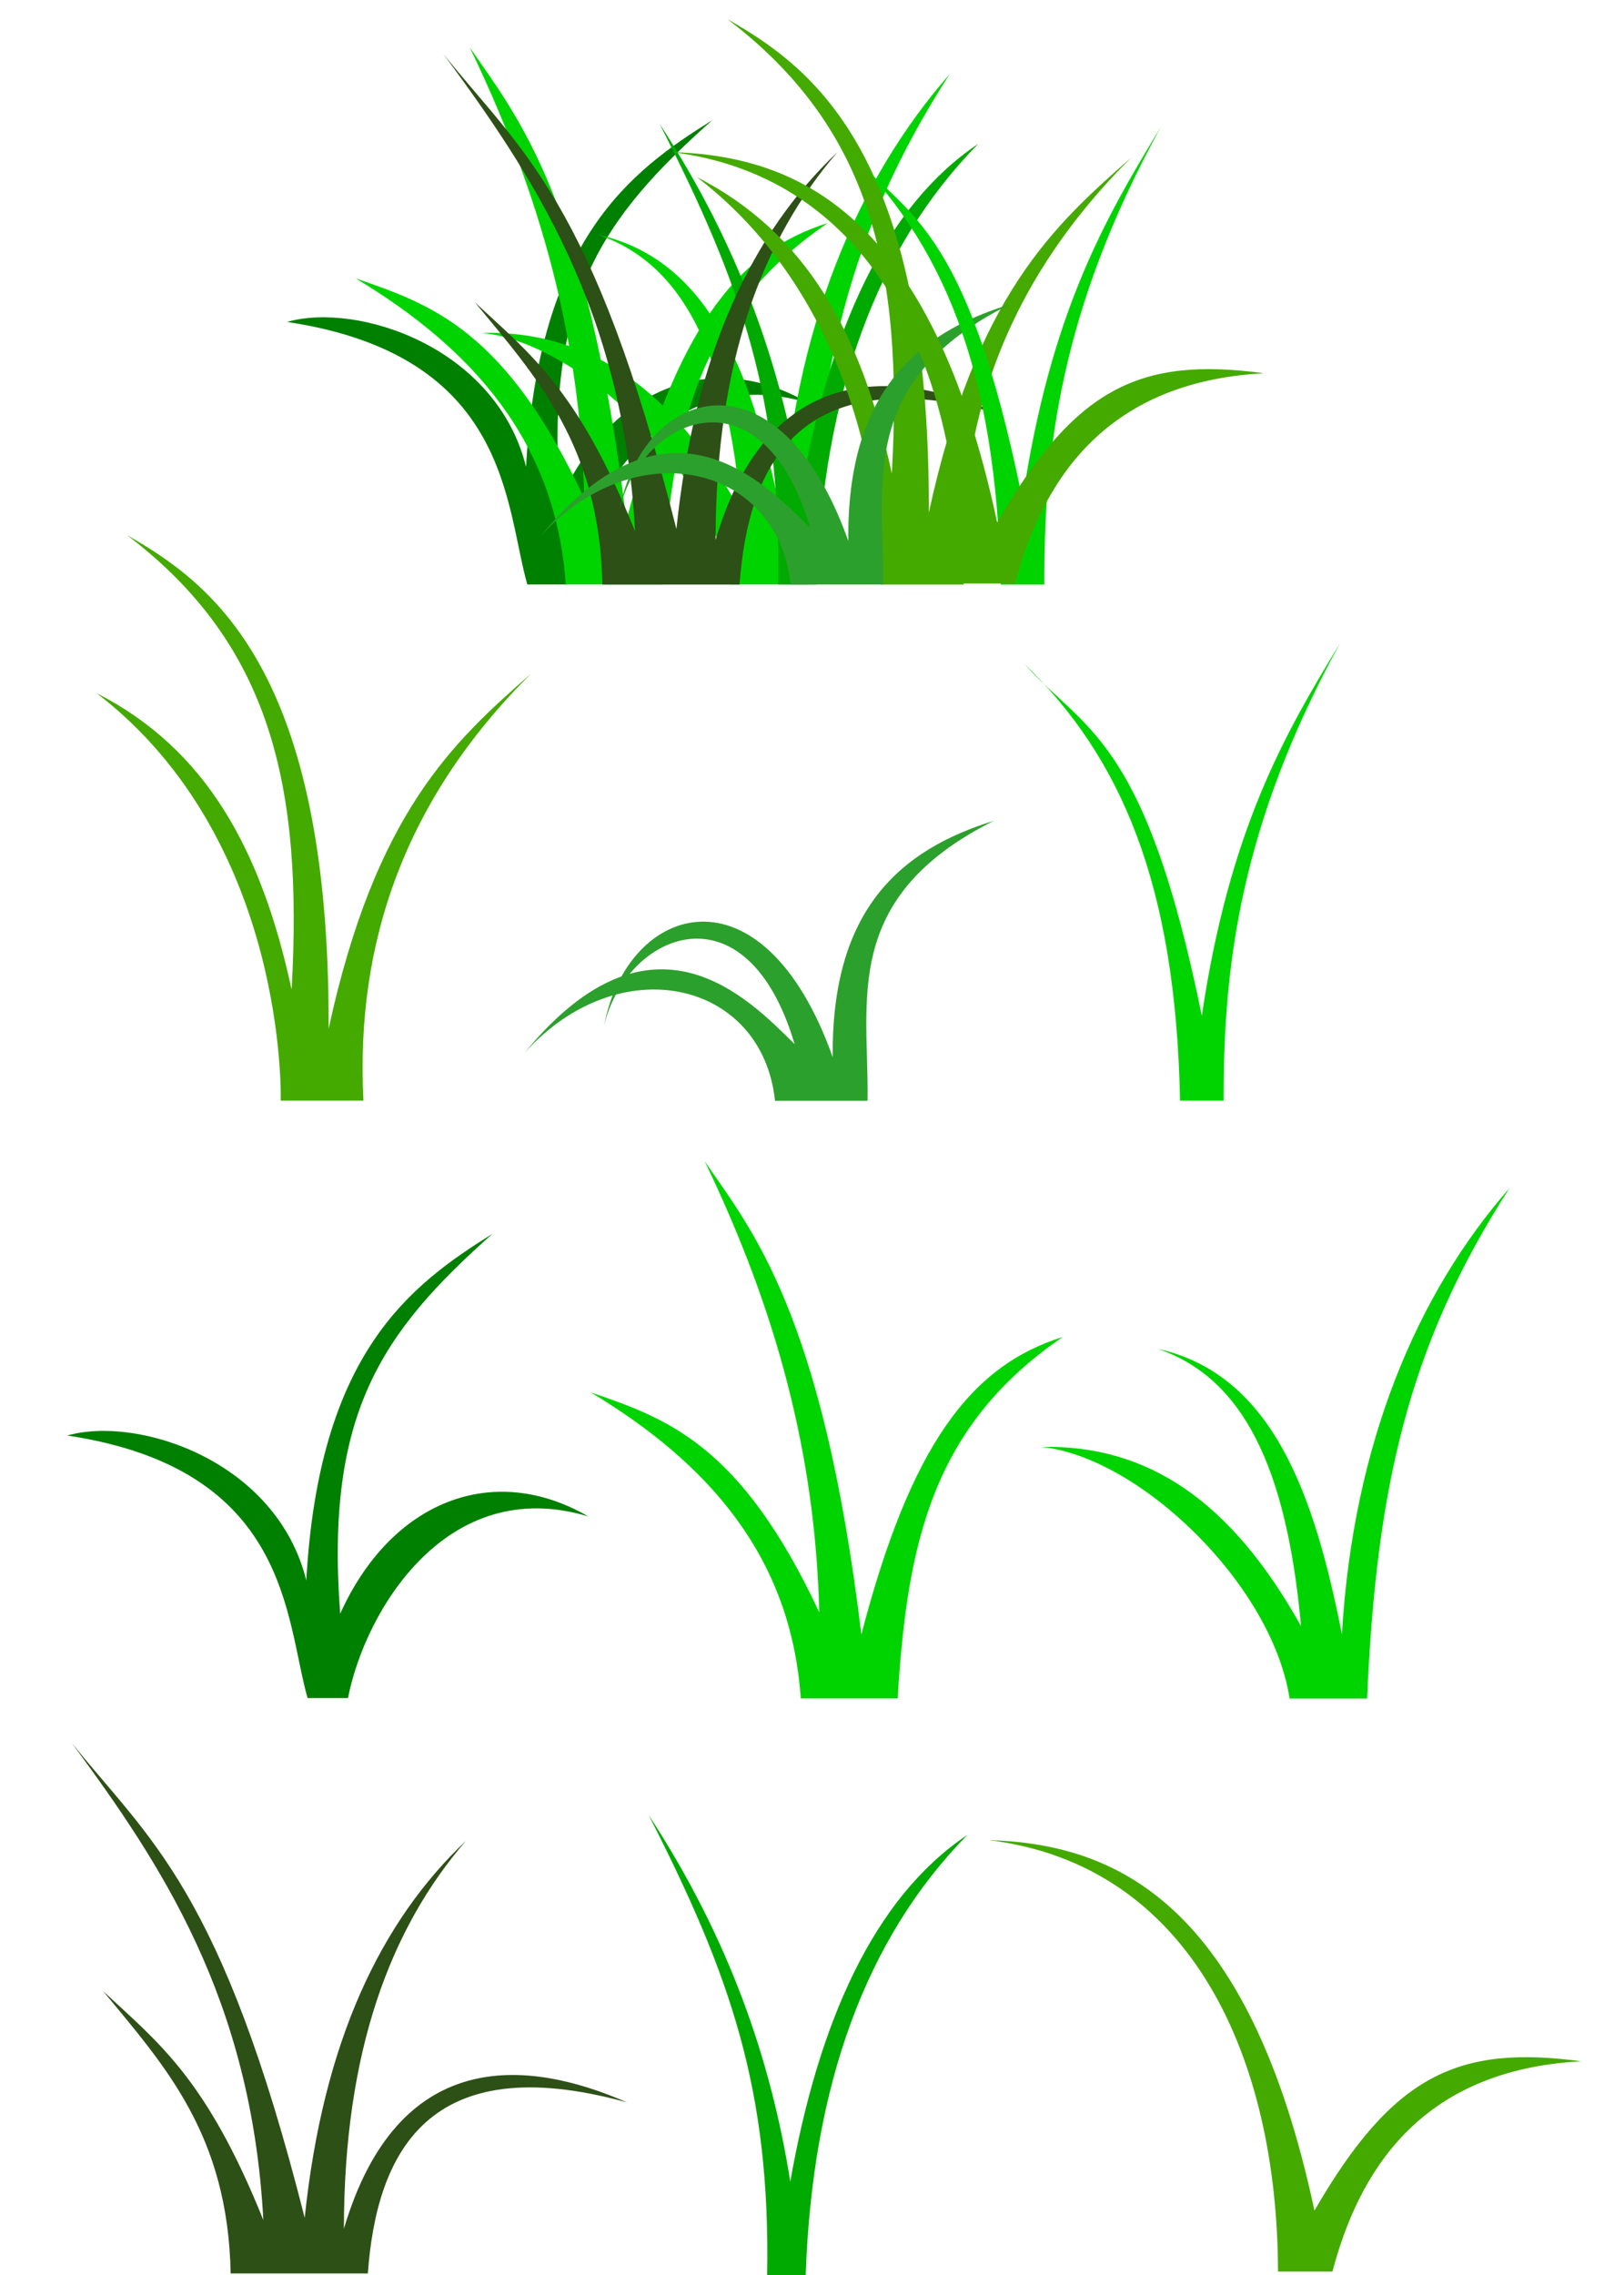
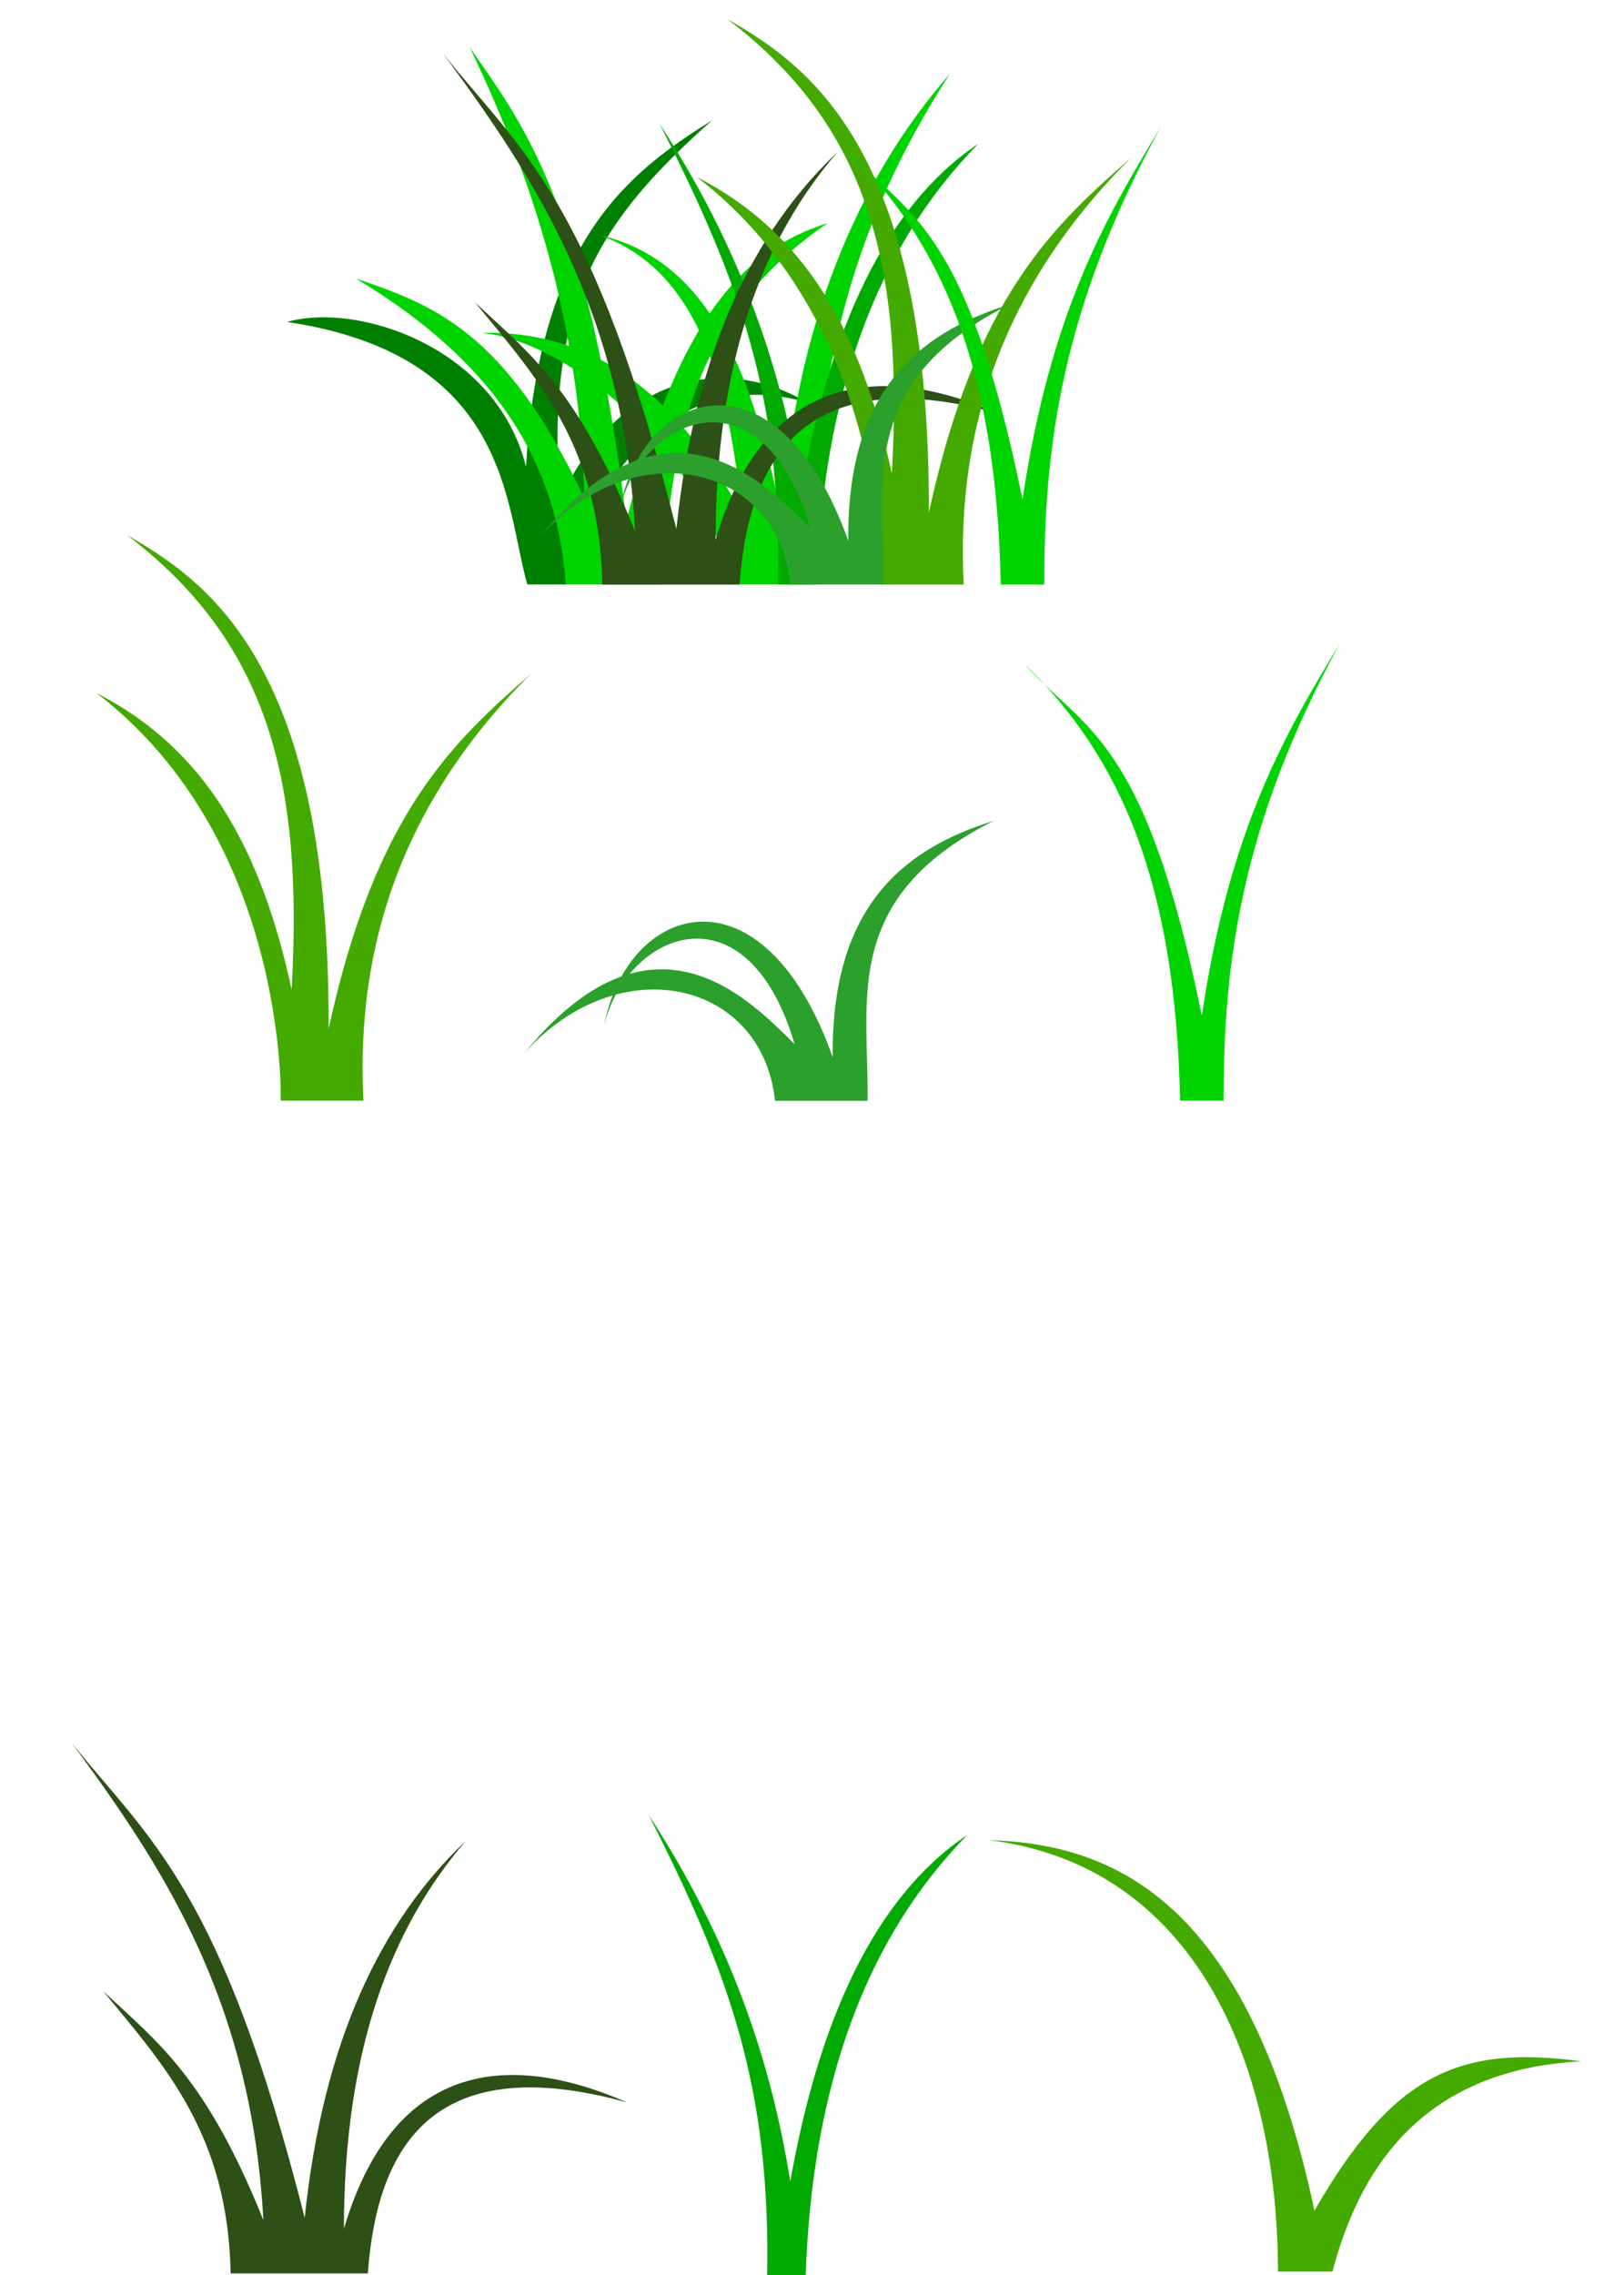
<svg xmlns="http://www.w3.org/2000/svg" viewBox="0 0 100 140">
-   <path d="M4.144 88.34c4.352-1.24 12.883 1.551 14.717 8.915.78-13.998 6.404-18.172 11.468-21.332-6.818 6.058-10.315 11.048-9.382 23.383 3.13-6.93 9.404-9.39 15.278-5.987-8.71-2.629-13.748 5.803-14.797 11.179H18.94C17.551 99.632 17.871 90.4 4.145 88.34z" fill="green" />
-   <path d="M36.369 85.68c4.676 1.61 9.228 3.158 14.079 13.543-.245-9.707-2.623-18.56-7.058-27.765 2.854 4.168 7.258 9.273 9.649 29.128 3.032-11.651 6.739-16.548 12.395-18.307-7.97 5.459-9.578 12.574-10.16 22.24h-5.966c-.605-8.785-5.741-14.509-12.939-18.839zM64.125 89.04c6.034.621 14.197 8.448 15.283 15.487h4.772c.562-12.862 2.498-21.704 8.77-31.412-5.682 6.474-9.632 15.715-10.32 27.457C80.939 92 78.368 84.575 71.3 83.007c5.195 1.778 7.917 7.195 8.814 17.064-4.297-7.696-9.416-11.171-15.988-11.03z" fill="#00d400" />
  <path d="M47.24 140.04h2.37c.404-11.765 3.737-20.792 9.956-27.12-5.781 3.858-9.174 11.551-10.904 21.333-1.18-7.464-3.757-14.975-8.723-22.566 5.069 9.917 7.503 16.942 7.3 28.353z" fill="#0a0" />
  <path d="M6.359 122.54c3.78 4.59 7.68 8.815 7.844 17.364h8.447c.536-7.289 3.597-13.946 15.956-10.526-6.24-2.735-14.129-3.372-17.43 7.777.008-10.929 2.856-18.474 7.508-23.868-5.24 4.96-8.79 12.343-9.922 23.197-5.123-20.258-9.565-23.269-14.347-29.23 5.46 7.406 11.074 15.737 11.8 29.364-3.522-8.764-6.505-10.948-9.856-14.079z" fill="#2d5016" />
  <path d="M5.955 42.66c11.8 9.05 11.33 25.074 11.33 25.074h5.095c-.51-9.791 2.612-18.635 10.325-26.281-4.809 4.204-9.584 8.563-12.47 21.856.082-22.071-7.161-27.389-12.403-30.371 8.812 6.69 10.834 15.369 10.124 27.957-1.863-8.612-5.256-14.794-12.001-18.236z" fill="#4a0" />
  <path d="M32.303 64.79c5.835-6.476 14.633-4.46 15.42 2.95h5.699c.096-6.107-1.698-12.488 7.777-17.23-5.774 1.786-10.017 5.472-9.923 14.548-4.3-12.081-12.636-9.51-14.079-1.944 1.365-5.715 8.76-8.87 11.733 1.14-2.851-2.805-8.763-9.053-16.627.536z" fill="#2ca02c" />
  <path d="M63.076 40.85c5.916 5.732 9.323 13.459 9.587 26.885h2.682c-.022-8.214 1.004-16.937 7.174-28.158-3.446 5.639-6.82 11.51-8.515 22.929-3.514-17.26-7.246-17.53-10.928-21.655z" fill="#00d400" />
  <path d="M60.894 113.24c12.487 1.534 17.772 13.426 17.8 26.549h3.352c1.566-5.892 5.192-12.407 15.32-12.939-7.594-1.022-11.603.846-16.427 9.185-4.072-19.075-12.353-22.567-20.046-22.795z" fill="#4a0" />
  <path d="M17.675 19.81c4.351-1.24 12.883 1.551 14.717 8.915.78-13.998 6.404-18.172 11.468-21.33-6.819 6.057-10.315 11.047-9.382 23.382 3.13-6.93 9.403-9.39 15.278-5.987-8.71-2.629-13.748 5.803-14.797 11.179H32.47c-1.388-4.866-1.068-14.097-14.794-16.158z" fill="green" />
  <path d="M21.9 17.13c4.676 1.61 9.228 3.158 14.079 13.543-.245-9.707-2.623-18.56-7.058-27.765 2.854 4.168 7.258 9.273 9.649 29.128 3.031-11.651 6.739-16.548 12.395-18.307-7.97 5.46-9.578 12.574-10.16 22.24H34.84C34.234 27.184 29.098 21.46 21.9 17.13z" fill="#00d400" />
  <path d="M29.656 20.48c6.034.621 14.197 8.448 15.283 15.487h4.772c.562-12.863 2.498-21.704 8.77-31.412-5.682 6.474-9.632 15.715-10.32 27.457-1.691-8.571-4.262-15.997-11.33-17.565 5.195 1.778 7.917 7.195 8.814 17.064-4.297-7.696-9.416-11.171-15.988-11.03z" fill="#00d400" />
  <path d="M47.913 35.97h2.37c.404-11.765 3.737-20.792 9.956-27.12-5.781 3.858-9.174 11.551-10.904 21.333-1.18-7.464-3.757-14.975-8.723-22.566 5.069 9.917 7.503 16.942 7.3 28.353z" fill="#0a0" />
  <path d="M29.247 18.61c3.78 4.59 7.68 8.815 7.844 17.364h8.448c.535-7.289 3.597-13.946 15.956-10.526-6.24-2.735-14.13-3.372-17.431 7.777.009-10.929 2.856-18.475 7.508-23.868-5.24 4.959-8.79 12.343-9.922 23.197-5.123-20.258-9.565-23.269-14.347-29.23 5.46 7.406 11.074 15.737 11.8 29.364-3.522-8.764-6.505-10.949-9.855-14.079z" fill="#2d5016" />
  <path d="M42.914 10.9c11.8 9.05 11.33 25.074 11.33 25.074h5.095c-.509-9.791 2.613-18.635 10.325-26.281-4.808 4.204-9.584 8.563-12.47 21.856.082-22.071-7.16-27.389-12.403-30.371 8.812 6.69 10.834 15.369 10.124 27.957-1.863-8.612-5.256-14.794-12-18.236z" fill="#4a0" />
  <path d="M33.262 33.02c5.835-6.476 14.633-4.46 15.42 2.95h5.699c.096-6.107-1.698-12.488 7.777-17.23-5.774 1.786-10.017 5.472-9.923 14.548-4.3-12.081-12.636-9.51-14.079-1.944 1.365-5.715 8.76-8.87 11.733 1.14-2.851-2.805-8.763-9.053-16.627.536z" fill="#2ca02c" />
  <path d="M52.035 9.09c5.916 5.732 9.323 13.459 9.587 26.885h2.682c-.022-8.214 1.003-16.937 7.174-28.158-3.446 5.639-6.82 11.51-8.515 22.929-3.514-17.26-7.246-17.53-10.928-21.655z" fill="#00d400" />
-   <path d="M41.358 9.36c12.487 1.534 17.772 13.426 17.8 26.549h3.352c1.566-5.891 5.192-12.407 15.32-12.939-7.594-1.022-11.603.846-16.427 9.185C57.331 13.08 49.05 9.588 41.357 9.36z" fill="#4a0" />
</svg>